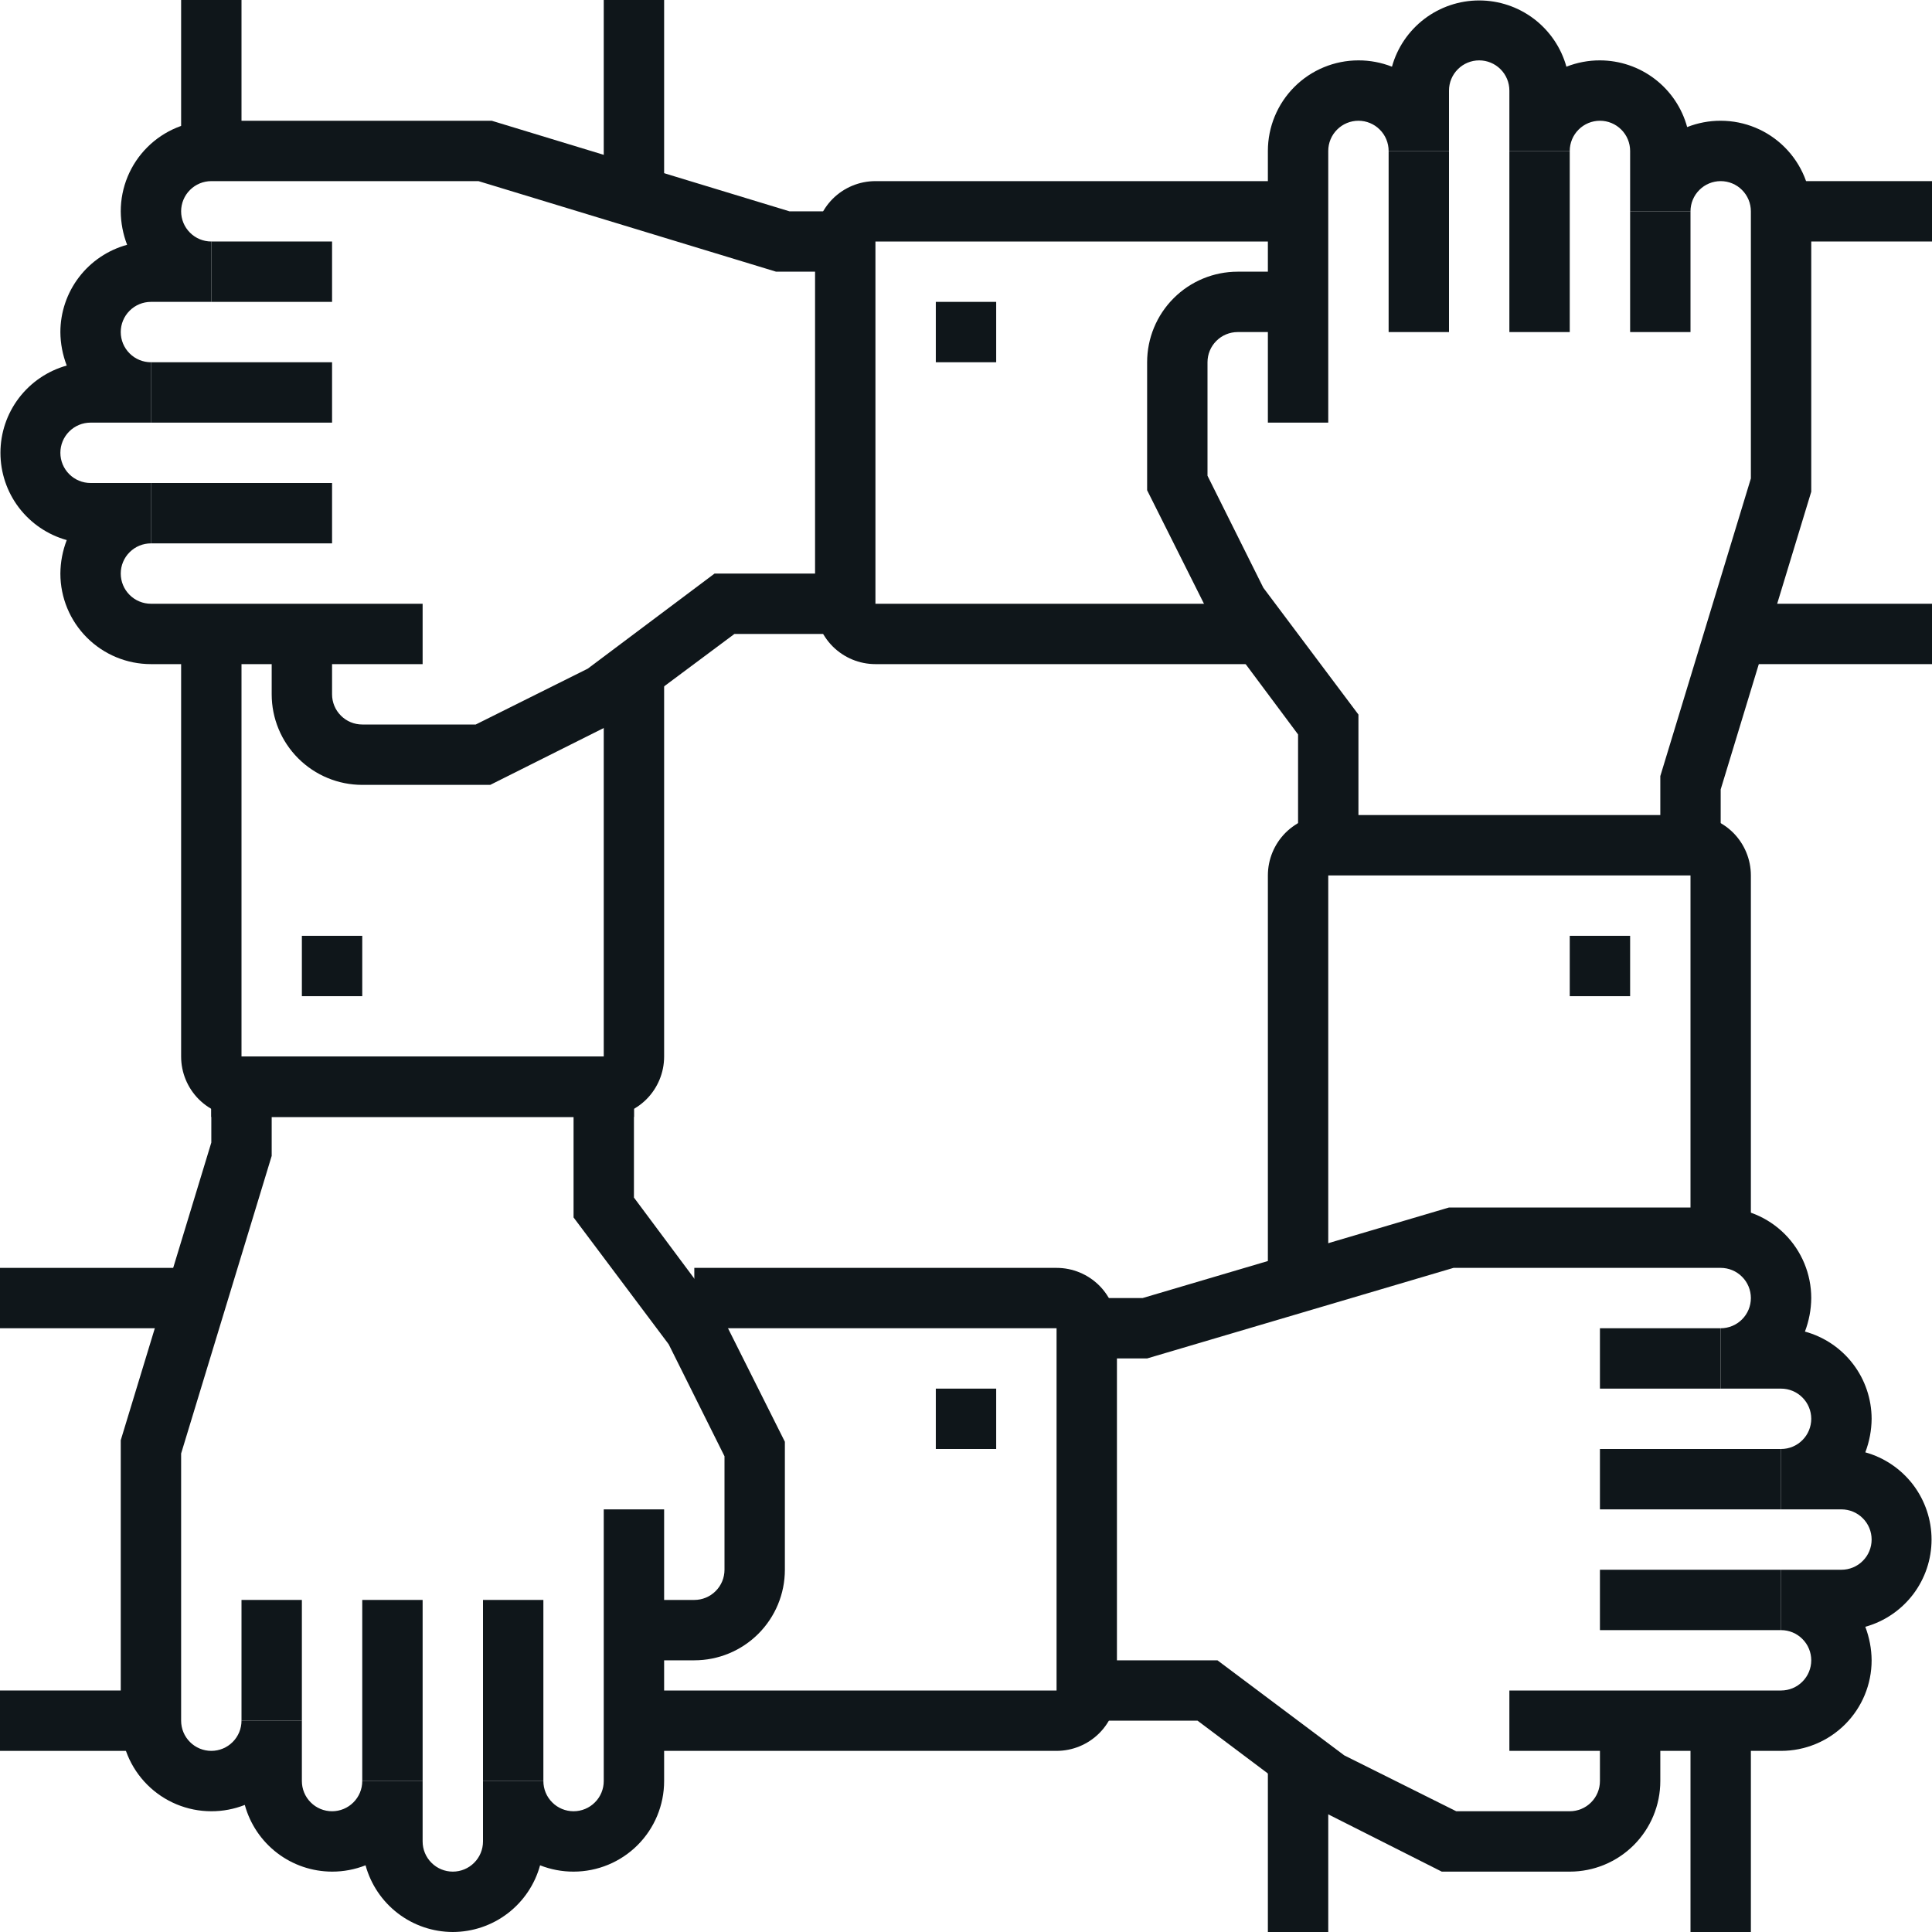
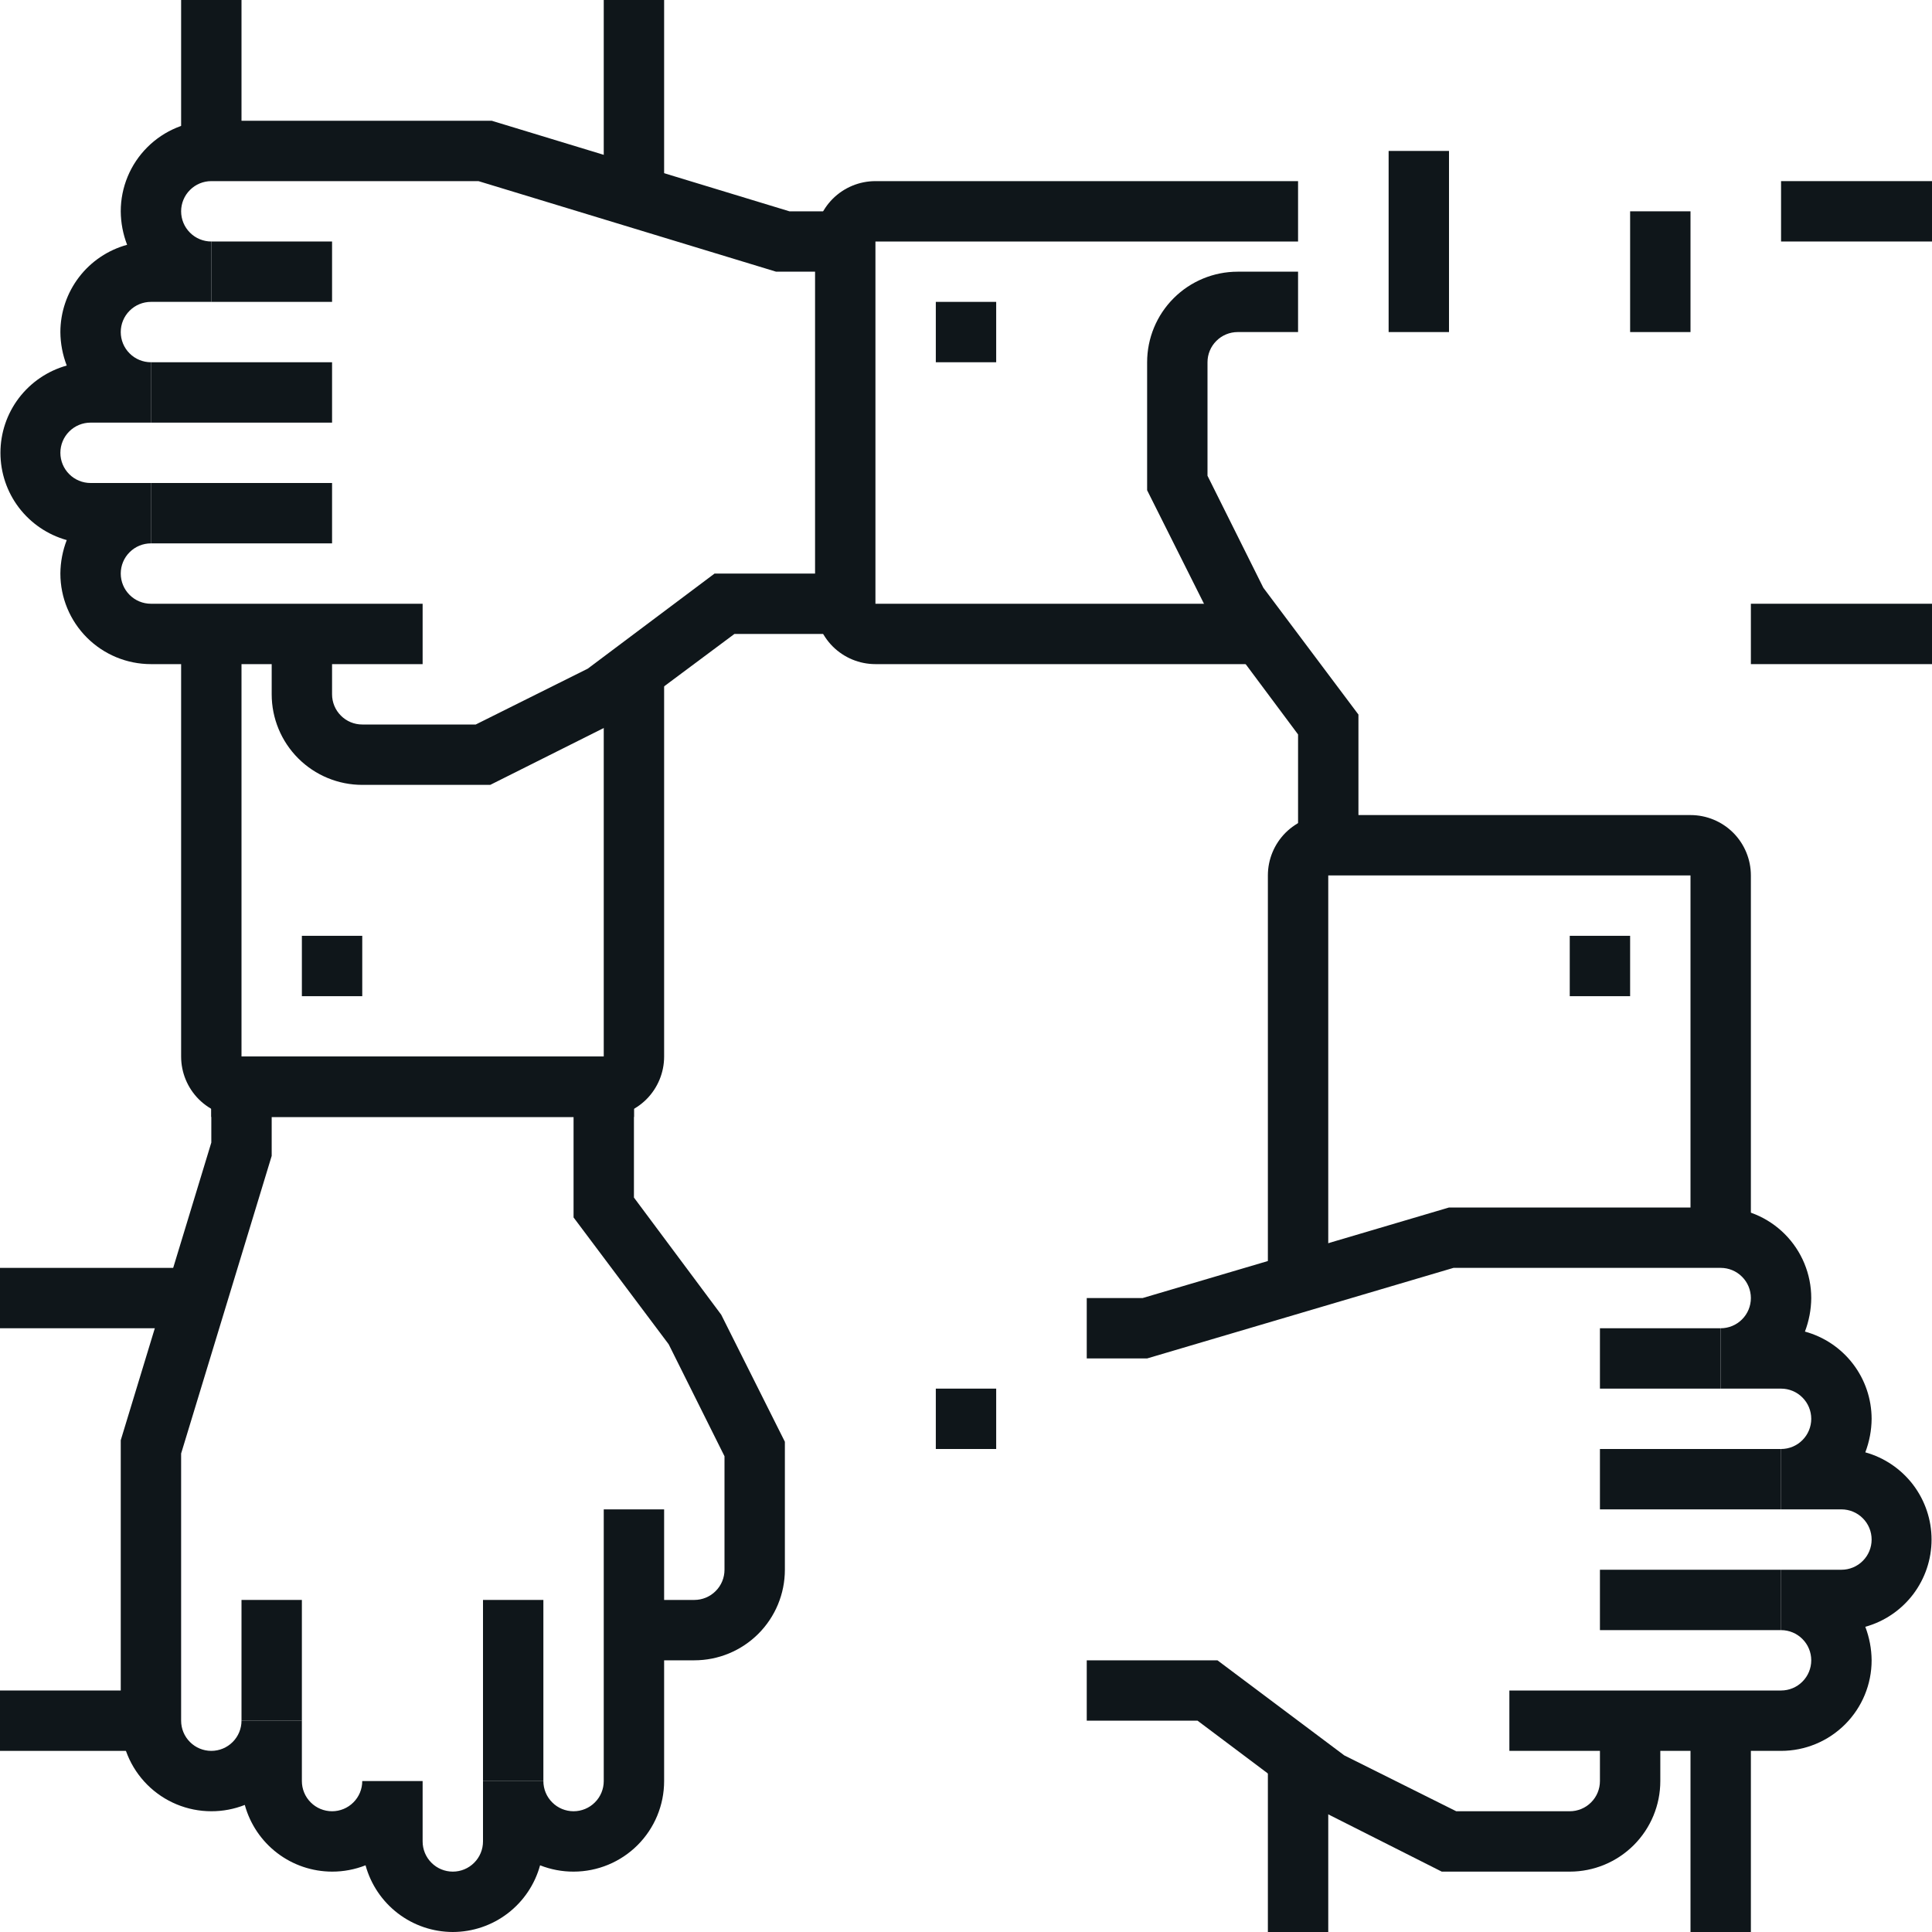
<svg xmlns="http://www.w3.org/2000/svg" width="48" height="48" viewBox="0 0 48 48" fill="none">
  <g clip-path="url(#clip0_818_20063)">
    <path d="M9 23.25H7.5V24.75H9V23.25Z" fill="#0F161A" />
    <path d="M6 0H4.5V3.75H6V0Z" fill="#0F161A" />
    <path d="M15 27.75H6C5.602 27.75 5.221 27.592 4.939 27.311C4.658 27.029 4.5 26.648 4.5 26.25V15.75H6V26.25H15V16.5H16.5V26.25C16.5 26.648 16.342 27.029 16.061 27.311C15.779 27.592 15.398 27.75 15 27.75Z" fill="#0F161A" />
    <path d="M16.5 0H15V4.5H16.5V0Z" fill="#0F161A" />
    <path d="M10.5 16.5H3.75C3.153 16.5 2.581 16.263 2.159 15.841C1.737 15.419 1.5 14.847 1.5 14.25C1.502 13.965 1.556 13.683 1.658 13.418C1.184 13.286 0.767 13.002 0.469 12.611C0.172 12.22 0.011 11.742 0.011 11.25C0.011 10.758 0.172 10.28 0.469 9.889C0.767 9.498 1.184 9.214 1.658 9.082C1.556 8.817 1.502 8.535 1.5 8.25C1.501 7.757 1.663 7.278 1.963 6.886C2.262 6.495 2.682 6.212 3.158 6.082C3.056 5.817 3.002 5.535 3 5.25C3 4.653 3.237 4.081 3.659 3.659C4.081 3.237 4.653 3 5.25 3H12.217L19.613 5.25H21V6.75H19.282L11.887 4.5H5.25C5.051 4.5 4.86 4.579 4.72 4.72C4.579 4.86 4.5 5.051 4.5 5.25C4.5 5.449 4.579 5.64 4.72 5.78C4.86 5.921 5.051 6 5.25 6V7.5H3.75C3.551 7.5 3.36 7.579 3.22 7.72C3.079 7.86 3 8.051 3 8.25C3 8.449 3.079 8.64 3.22 8.78C3.36 8.921 3.551 9 3.75 9V10.5H2.25C2.051 10.5 1.86 10.579 1.72 10.72C1.579 10.86 1.5 11.051 1.5 11.25C1.5 11.449 1.579 11.64 1.72 11.78C1.86 11.921 2.051 12 2.25 12H3.75V13.5C3.551 13.5 3.36 13.579 3.22 13.72C3.079 13.86 3 14.051 3 14.25C3 14.449 3.079 14.64 3.22 14.78C3.36 14.921 3.551 15 3.75 15H10.5V16.5Z" fill="#0F161A" />
    <path d="M8.25 12H3.75V13.5H8.25V12Z" fill="#0F161A" />
    <path d="M8.25 9H3.75V10.5H8.25V9Z" fill="#0F161A" />
    <path d="M8.25 6H5.25V7.5H8.25V6Z" fill="#0F161A" />
    <path d="M12.18 19.5H9C8.403 19.5 7.831 19.263 7.409 18.841C6.987 18.419 6.75 17.847 6.75 17.25V15.75H8.25V17.25C8.25 17.449 8.329 17.64 8.47 17.78C8.61 17.921 8.801 18 9 18H11.82L14.602 16.613L17.753 14.25H21V15.75H18.247L15.338 17.918L12.18 19.5Z" fill="#0F161A" />
    <path d="M24.75 7.5H23.25V9H24.75V7.5Z" fill="#0F161A" />
    <path d="M48 4.5H44.25V6H48V4.5Z" fill="#0F161A" />
    <path d="M31.5 16.5H21.75C21.352 16.5 20.971 16.342 20.689 16.061C20.408 15.779 20.25 15.398 20.25 15V6C20.25 5.602 20.408 5.221 20.689 4.939C20.971 4.658 21.352 4.5 21.75 4.5H32.25V6H21.75V15H31.5V16.5Z" fill="#0F161A" />
    <path d="M48 15H43.5V16.5H48V15Z" fill="#0F161A" />
-     <path d="M42.75 21H41.25V19.282L43.5 11.887V5.25C43.5 5.051 43.421 4.86 43.28 4.72C43.14 4.579 42.949 4.5 42.75 4.5C42.551 4.5 42.36 4.579 42.22 4.72C42.079 4.86 42 5.051 42 5.25H40.5V3.75C40.5 3.551 40.421 3.36 40.28 3.22C40.14 3.079 39.949 3 39.75 3C39.551 3 39.36 3.079 39.22 3.22C39.079 3.36 39 3.551 39 3.75H37.5V2.25C37.5 2.051 37.421 1.86 37.28 1.72C37.14 1.579 36.949 1.5 36.75 1.5C36.551 1.5 36.36 1.579 36.22 1.72C36.079 1.86 36 2.051 36 2.25V3.75H34.5C34.5 3.551 34.421 3.36 34.28 3.22C34.14 3.079 33.949 3 33.75 3C33.551 3 33.36 3.079 33.22 3.22C33.079 3.36 33 3.551 33 3.75V10.5H31.5V3.75C31.5 3.153 31.737 2.581 32.159 2.159C32.581 1.737 33.153 1.5 33.75 1.5C34.035 1.499 34.318 1.553 34.583 1.657C34.714 1.184 34.998 0.767 35.389 0.469C35.781 0.172 36.258 0.011 36.75 0.011C37.242 0.011 37.719 0.172 38.111 0.469C38.502 0.767 38.786 1.184 38.917 1.657C39.182 1.553 39.465 1.499 39.75 1.5C40.243 1.501 40.722 1.663 41.114 1.963C41.505 2.262 41.788 2.682 41.917 3.157C42.182 3.053 42.465 2.999 42.75 3C43.347 3 43.919 3.237 44.341 3.659C44.763 4.081 45 4.653 45 5.25V12.217L42.75 19.613V21Z" fill="#0F161A" />
    <path d="M36 3.75H34.5V8.25H36V3.75Z" fill="#0F161A" />
-     <path d="M39 3.75H37.5V8.25H39V3.75Z" fill="#0F161A" />
    <path d="M42 5.25H40.5V8.25H42V5.25Z" fill="#0F161A" />
    <path d="M33.75 21H32.25V18.247L30.082 15.338L28.5 12.18V9C28.5 8.403 28.737 7.831 29.159 7.409C29.581 6.987 30.153 6.75 30.75 6.75H32.25V8.25H30.75C30.551 8.25 30.36 8.329 30.22 8.47C30.079 8.61 30 8.801 30 9V11.82L31.387 14.602L33.75 17.753V21Z" fill="#0F161A" />
    <path d="M40.5 23.25H39V24.75H40.5V23.25Z" fill="#0F161A" />
    <path d="M33 43.5H31.5V48H33V43.5Z" fill="#0F161A" />
    <path d="M33 31.5H31.5V21.75C31.5 21.352 31.658 20.971 31.939 20.689C32.221 20.408 32.602 20.25 33 20.25H42C42.398 20.25 42.779 20.408 43.061 20.689C43.342 20.971 43.5 21.352 43.5 21.75V30.75H42V21.75H33V31.5Z" fill="#0F161A" />
    <path d="M43.5 42.75H42V48H43.5V42.75Z" fill="#0F161A" />
    <path d="M44.25 43.5H37.5V42H44.25C44.449 42 44.64 41.921 44.78 41.78C44.921 41.64 45 41.449 45 41.25C45 41.051 44.921 40.86 44.78 40.72C44.64 40.579 44.449 40.5 44.25 40.5V39H45.75C45.949 39 46.14 38.921 46.28 38.78C46.421 38.64 46.5 38.449 46.5 38.25C46.5 38.051 46.421 37.86 46.28 37.72C46.14 37.579 45.949 37.5 45.75 37.5H44.25V36C44.449 36 44.64 35.921 44.78 35.78C44.921 35.64 45 35.449 45 35.25C45 35.051 44.921 34.86 44.78 34.72C44.64 34.579 44.449 34.5 44.25 34.5H42.75V33C42.949 33 43.14 32.921 43.28 32.78C43.421 32.64 43.5 32.449 43.5 32.25C43.5 32.051 43.421 31.86 43.28 31.72C43.14 31.579 42.949 31.5 42.75 31.5H36.112L28.5 33.75H27V32.25H28.387L36 30H42.75C43.347 30 43.919 30.237 44.341 30.659C44.763 31.081 45 31.653 45 32.25C44.998 32.535 44.944 32.817 44.843 33.083C45.318 33.212 45.738 33.495 46.037 33.886C46.337 34.278 46.499 34.757 46.5 35.25C46.498 35.535 46.444 35.817 46.343 36.083C46.816 36.214 47.233 36.498 47.531 36.889C47.828 37.281 47.989 37.758 47.989 38.25C47.989 38.742 47.828 39.219 47.531 39.611C47.233 40.002 46.816 40.286 46.343 40.417C46.444 40.683 46.498 40.965 46.5 41.25C46.5 41.847 46.263 42.419 45.841 42.841C45.419 43.263 44.847 43.5 44.25 43.5Z" fill="#0F161A" />
    <path d="M44.25 39H39.75V40.5H44.25V39Z" fill="#0F161A" />
    <path d="M44.25 36H39.75V37.5H44.25V36Z" fill="#0F161A" />
    <path d="M42.75 33H39.75V34.5H42.75V33Z" fill="#0F161A" />
    <path d="M39 46.5H35.82L32.55 44.85L29.753 42.75H27V41.25H30.247L33.398 43.612L36.18 45H39C39.199 45 39.39 44.921 39.53 44.78C39.671 44.64 39.75 44.449 39.75 44.25V42.75H41.25V44.25C41.25 44.847 41.013 45.419 40.591 45.841C40.169 46.263 39.597 46.5 39 46.5Z" fill="#0F161A" />
    <path d="M24.75 34.5H23.25V36H24.75V34.5Z" fill="#0F161A" />
    <path d="M5.25 31.5H0V33H5.25V31.5Z" fill="#0F161A" />
-     <path d="M26.25 43.5H15.75V42H26.25V33H17.25V31.5H26.25C26.648 31.5 27.029 31.658 27.311 31.939C27.592 32.221 27.75 32.602 27.75 33V42C27.75 42.398 27.592 42.779 27.311 43.061C27.029 43.342 26.648 43.5 26.25 43.5Z" fill="#0F161A" />
    <path d="M3.75 42H0V43.5H3.75V42Z" fill="#0F161A" />
    <path d="M11.25 48C10.757 47.999 10.278 47.837 9.886 47.537C9.495 47.238 9.212 46.818 9.082 46.343C8.817 46.447 8.535 46.501 8.25 46.5C7.757 46.499 7.278 46.337 6.886 46.037C6.495 45.738 6.212 45.318 6.082 44.843C5.817 44.947 5.535 45.001 5.25 45C4.653 45 4.081 44.763 3.659 44.341C3.237 43.919 3 43.347 3 42.75V35.782L5.25 28.387V27H6.75V28.718L4.5 36.112V42.75C4.5 42.949 4.579 43.14 4.72 43.28C4.86 43.421 5.051 43.5 5.25 43.5C5.449 43.5 5.64 43.421 5.78 43.28C5.921 43.14 6 42.949 6 42.75H7.5V44.25C7.5 44.449 7.579 44.64 7.72 44.78C7.86 44.921 8.051 45 8.25 45C8.449 45 8.64 44.921 8.78 44.78C8.921 44.64 9 44.449 9 44.25H10.5V45.75C10.5 45.949 10.579 46.14 10.72 46.28C10.86 46.421 11.051 46.5 11.25 46.5C11.449 46.5 11.64 46.421 11.78 46.28C11.921 46.14 12 45.949 12 45.75V44.25H13.5C13.5 44.449 13.579 44.64 13.72 44.78C13.86 44.921 14.051 45 14.25 45C14.449 45 14.64 44.921 14.78 44.78C14.921 44.64 15 44.449 15 44.25V37.5H16.5V44.25C16.5 44.847 16.263 45.419 15.841 45.841C15.419 46.263 14.847 46.5 14.25 46.5C13.965 46.501 13.682 46.447 13.418 46.343C13.288 46.818 13.005 47.238 12.614 47.537C12.222 47.837 11.743 47.999 11.25 48Z" fill="#0F161A" />
    <path d="M13.5 39.75H12V44.25H13.5V39.75Z" fill="#0F161A" />
-     <path d="M10.5 39.75H9V44.25H10.5V39.75Z" fill="#0F161A" />
+     <path d="M10.5 39.75V44.25H10.5V39.75Z" fill="#0F161A" />
    <path d="M7.5 39.75H6V42.75H7.5V39.75Z" fill="#0F161A" />
    <path d="M17.25 41.25H15.75V39.75H17.25C17.449 39.75 17.64 39.671 17.78 39.53C17.921 39.39 18 39.199 18 39V36.18L16.613 33.398L14.25 30.247V27H15.75V29.753L17.918 32.663L19.5 35.82V39C19.5 39.597 19.263 40.169 18.841 40.591C18.419 41.013 17.847 41.25 17.25 41.25Z" fill="#0F161A" />
    <path d="M15.75 26.25H5.25V27.75H15.75V26.25Z" fill="#0F161A" />
  </g>
  <defs>
    <clipPath id="clip0_818_20063">
      <rect width="48" height="48" fill="white" />
    </clipPath>
  </defs>
</svg>